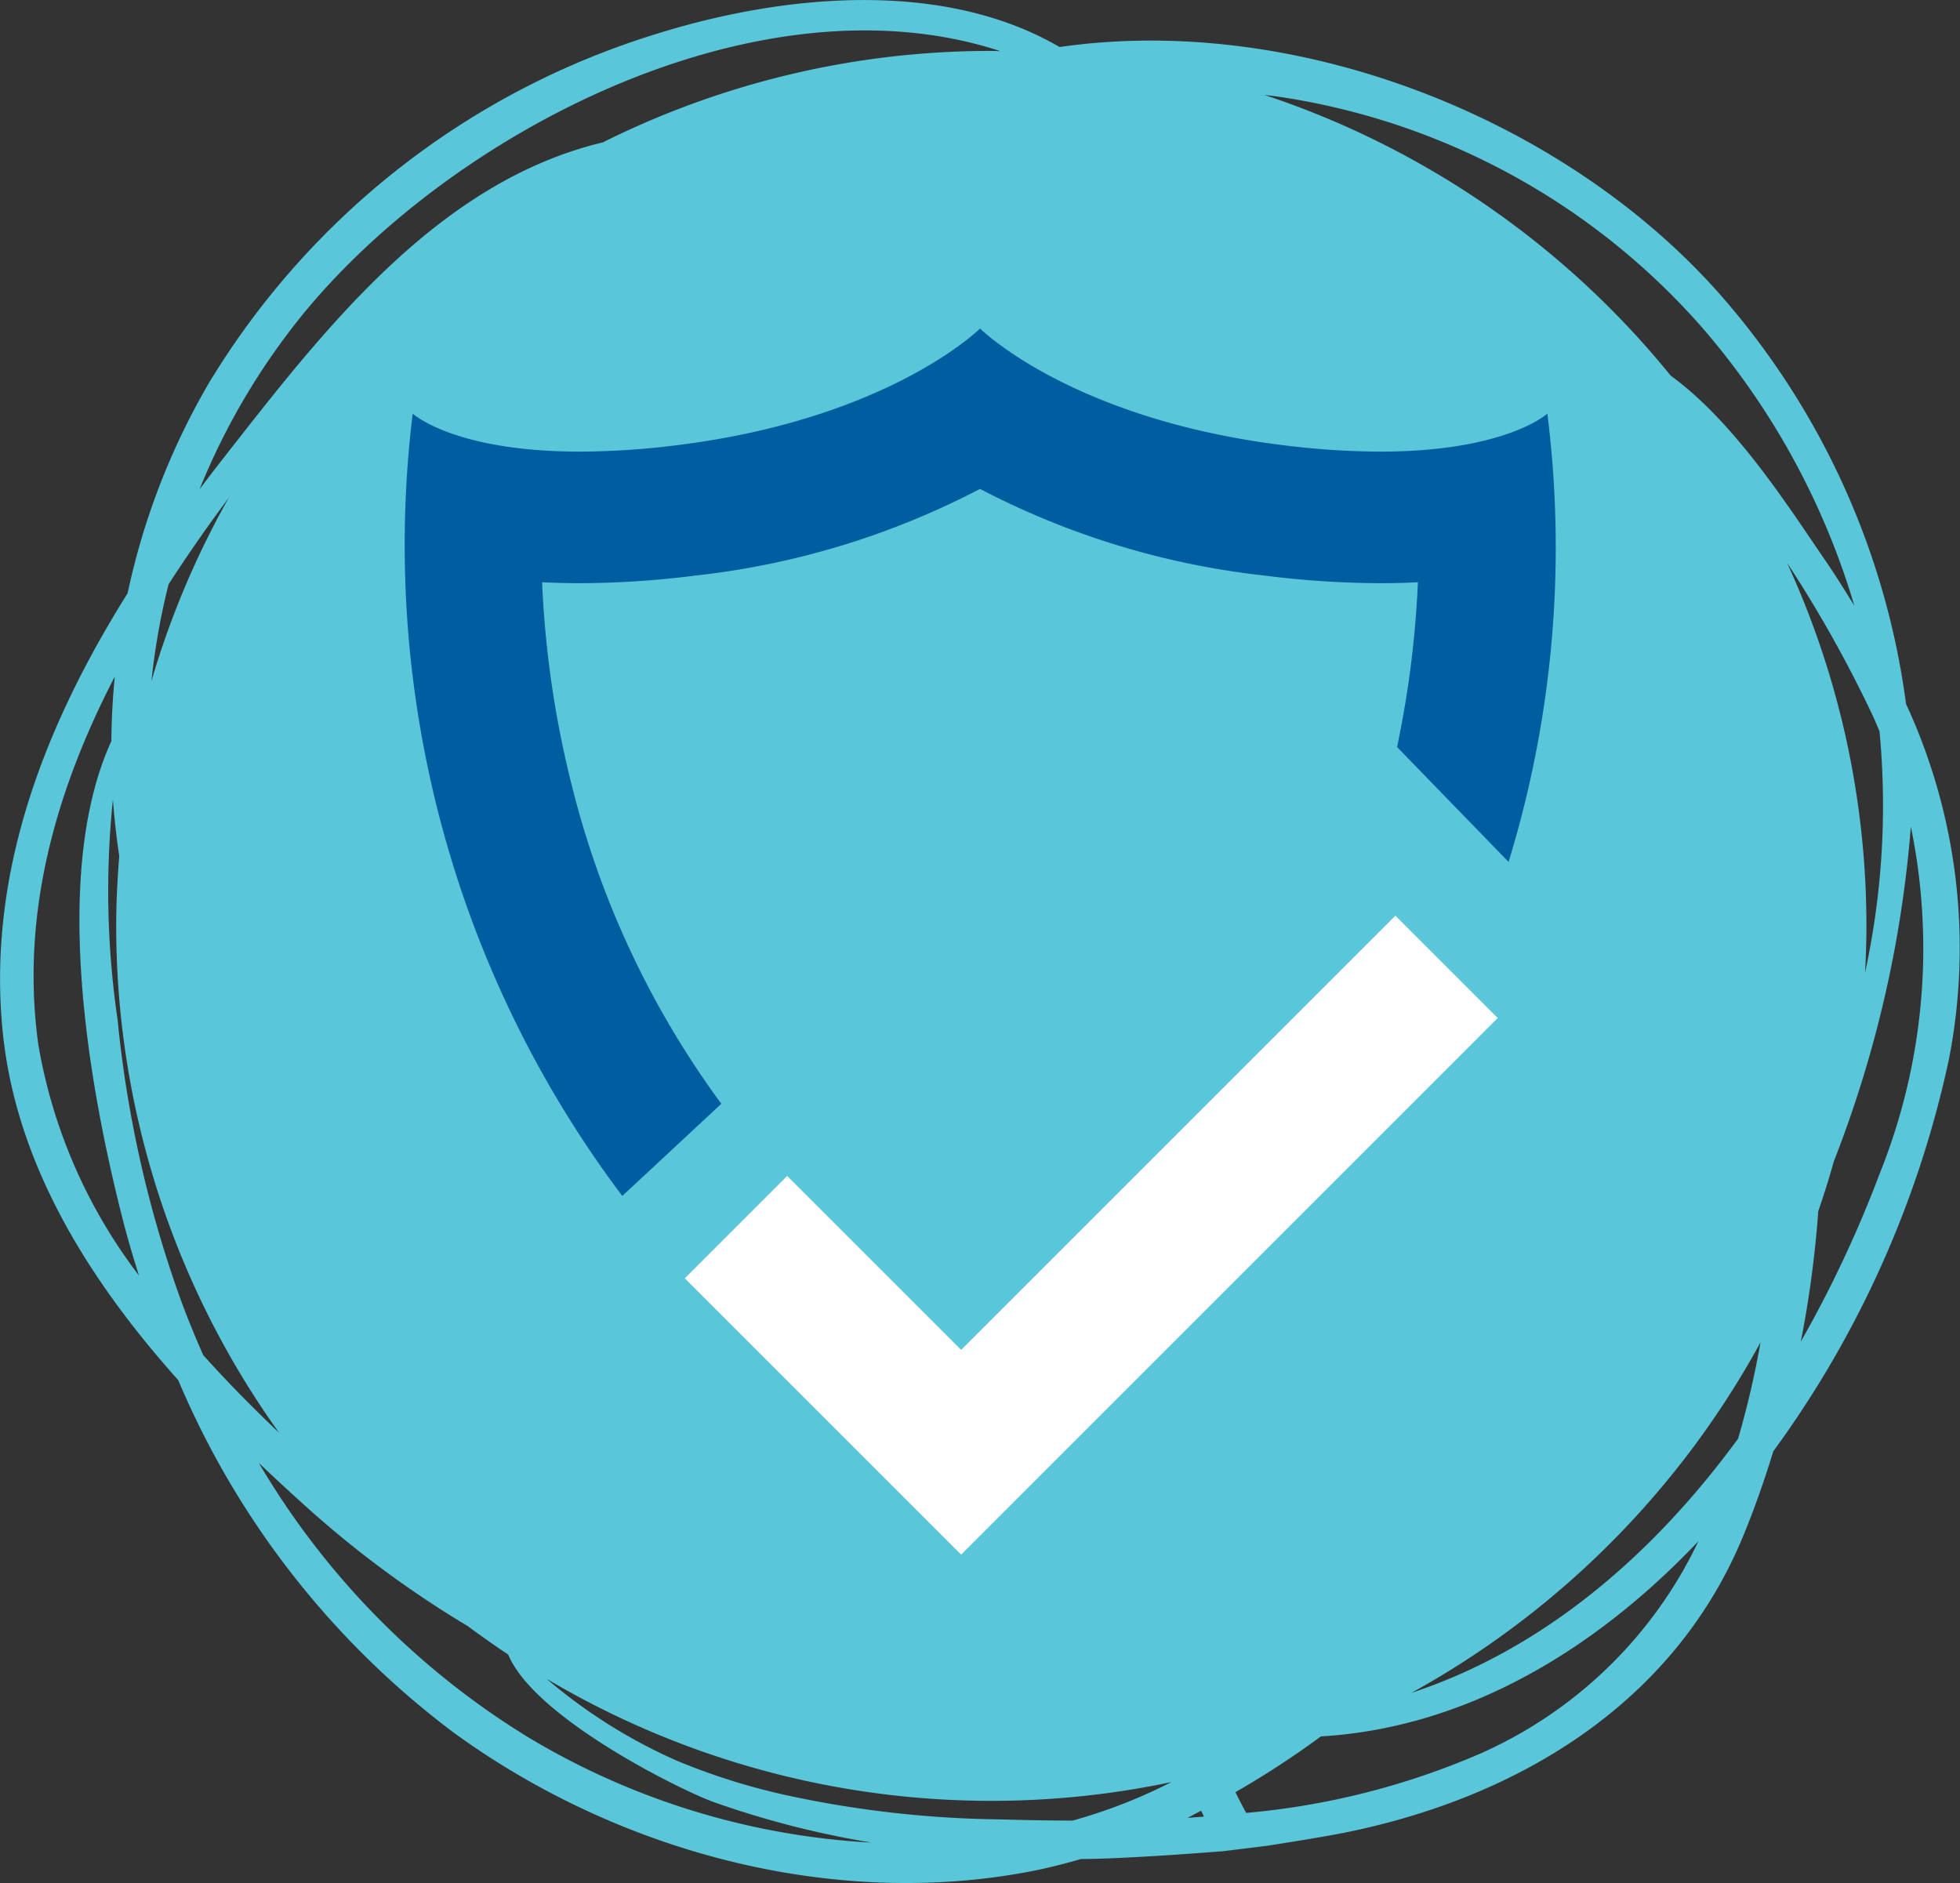
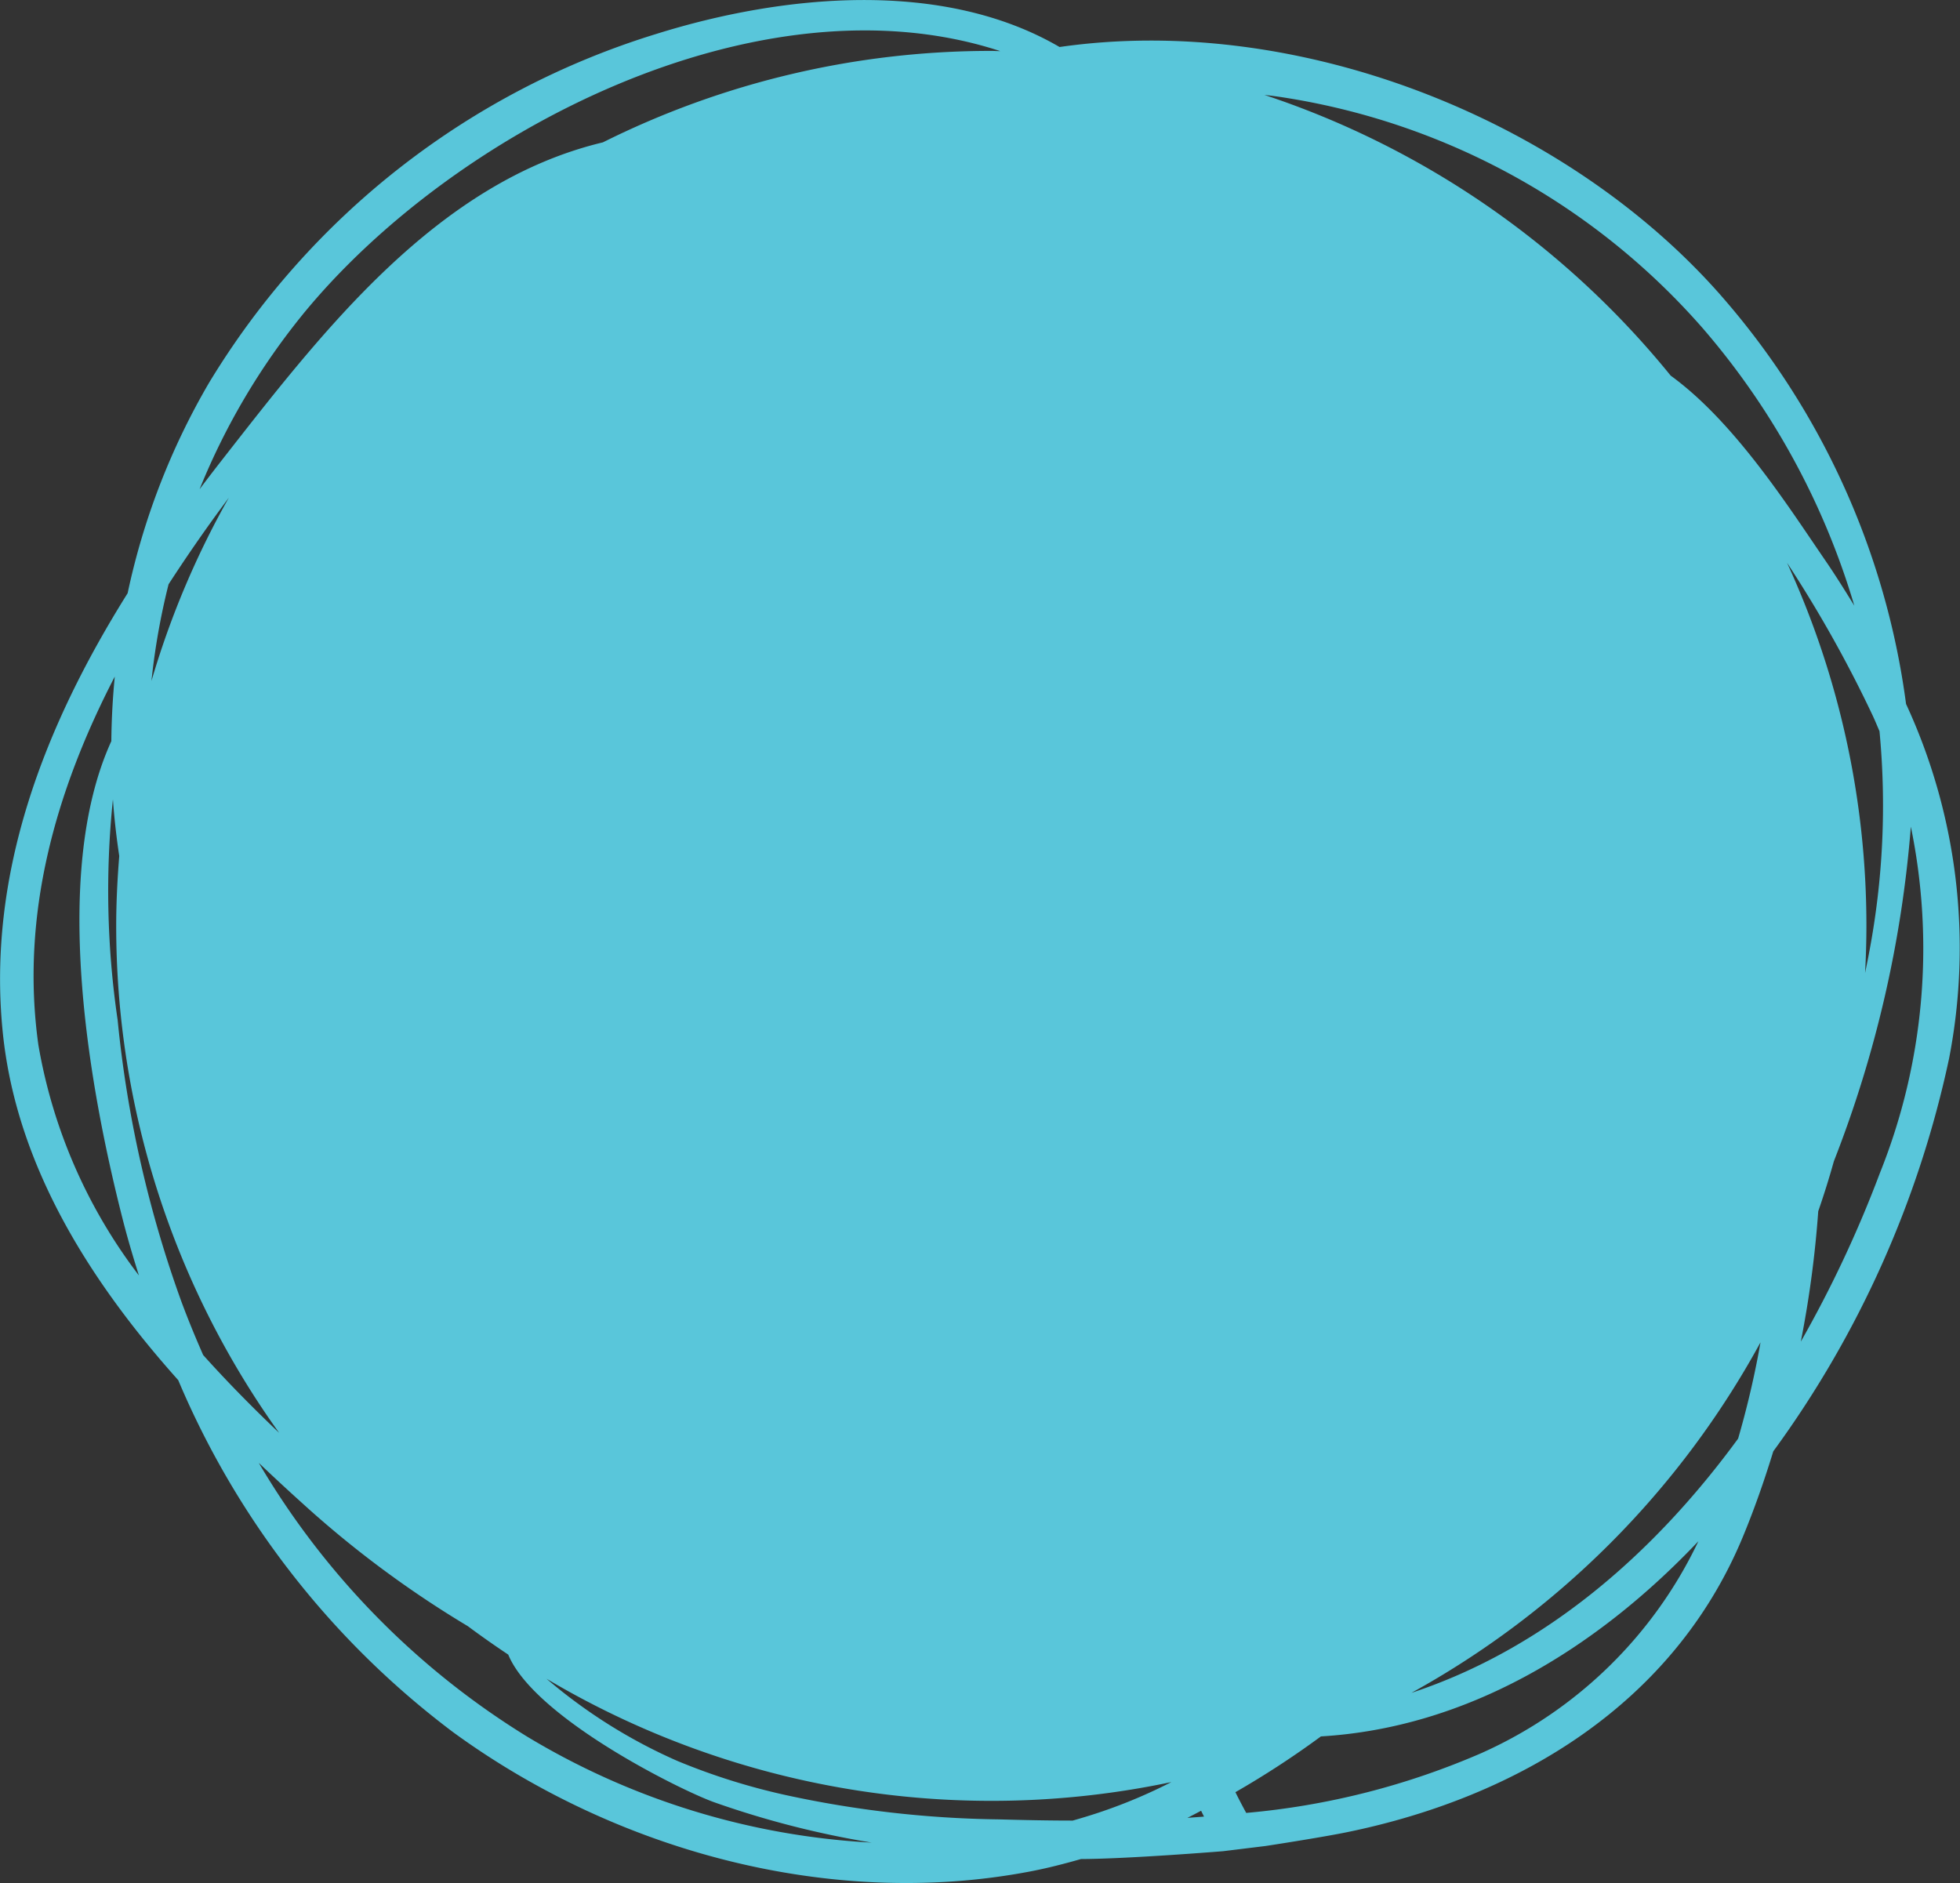
<svg xmlns="http://www.w3.org/2000/svg" width="80" height="76.865" viewBox="0 0 80 76.865">
  <rect x="0" y="0" width="80" height="76.865" fill="#333333" stroke="none" />
  <g id="Group_25255" data-name="Group 25255" transform="translate(-200 -1368.706)">
    <path id="Path_25" data-name="Path 25" d="M64.557,201.266s2.244-.343,3.32-.563c6.992-1.434,13.307-5.236,16.138-12.011.458-1.1.879-2.288,1.261-3.536a41.978,41.978,0,0,0,7.175-16.034,23.707,23.707,0,0,0-1.756-14.473,31.574,31.574,0,0,0-7.611-16.737c-6.292-7.122-17.18-11.485-26.94-10.08-4.76-2.777-11.268-2.16-16.468-.531a32.489,32.489,0,0,0-18.248,14.24,28.926,28.926,0,0,0-3.321,8.586c-3.38,5.39-5.749,11.422-5.1,17.9.541,5.416,3.525,10.153,7.165,14.224A34.978,34.978,0,0,0,31.4,196.627c6.634,4.837,15.381,7.229,23.518,5.684.708-.134,1.406-.314,2.1-.512,1.957-.007,5.8-.32,5.8-.32Zm8.855-3.813a30.868,30.868,0,0,1-9.649,2.463c-.152-.277-.3-.561-.441-.846a36.8,36.8,0,0,0,3.49-2.277c5.9-.349,11.172-3.5,15.407-7.967A17.853,17.853,0,0,1,73.412,197.452Zm11.336-16.707a37.166,37.166,0,0,1-.907,3.89c-3.46,4.732-7.922,8.591-13.334,10.379a36.041,36.041,0,0,0,14.247-14.307C84.752,180.721,84.75,180.733,84.748,180.745Zm6.143-21.088a24.622,24.622,0,0,1-1.27,14.155,48.2,48.2,0,0,1-3.221,6.864,43.685,43.685,0,0,0,.711-5.322q.349-1.005.637-2.037A47.755,47.755,0,0,0,90.891,159.657Zm-1.28-3.9a32.076,32.076,0,0,1-.421,9.028c-.05.282-.111.562-.167.843.034-.639.054-1.281.054-1.927a35.434,35.434,0,0,0-3.239-14.815,51.056,51.056,0,0,1,3.5,6.245C89.435,155.341,89.52,155.551,89.611,155.76ZM65.456,129.918a28.56,28.56,0,0,1,16.946,9.4,30.606,30.606,0,0,1,6.182,11.32c-.4-.65-.806-1.3-1.243-1.933-1.477-2.158-3.66-5.577-6.253-7.459a35.891,35.891,0,0,0-16.582-11.459C64.822,129.823,65.137,129.865,65.456,129.918Zm-40.214,8.845C31.352,131.277,43.886,124.78,53.726,128c-.122,0-.243-.009-.366-.009a35.44,35.44,0,0,0-15.855,3.733c-6.8,1.629-11.45,7.725-15.581,13.009q-.444.568-.88,1.149A27.884,27.884,0,0,1,25.243,138.763Zm-5.465,11c.7-1.079,1.426-2.132,2.177-3.151l.283-.384a35.475,35.475,0,0,0-3.158,7.482A28.137,28.137,0,0,1,19.777,149.765Zm-5.315,18.794c-.742-5.325.717-10.387,3.12-15.026q-.128,1.314-.141,2.637c-2.533,5.544-.805,14.521.446,19.445.2.794.433,1.581.68,2.364A21.467,21.467,0,0,1,14.462,168.559Zm6.727,12.667c-.316-.72-.617-1.448-.89-2.185a47.282,47.282,0,0,1-2.6-11.487,36.265,36.265,0,0,1-.193-9.01c.054.774.143,1.545.258,2.313-.075.941-.124,1.888-.124,2.847a35.49,35.49,0,0,0,6.651,20.7C23.238,183.4,22.191,182.342,21.189,181.225ZM34.42,196.806a32.4,32.4,0,0,1-10.96-11.178c.569.542,1.14,1.072,1.71,1.586a42.424,42.424,0,0,0,6.822,5.079c.538.4,1.09.788,1.65,1.161,1.054,2.564,7,5.521,8.4,6.025a37.386,37.386,0,0,0,6.432,1.649A30.394,30.394,0,0,1,34.42,196.806ZM58.1,199.781c-.469.166-.942.313-1.418.448-1.015,0-2.024-.022-3.019-.049a43.392,43.392,0,0,1-8.73-1,26.2,26.2,0,0,1-4.386-1.385,21.582,21.582,0,0,1-5.343-3.356,35.565,35.565,0,0,0,25.505,4.218A21.118,21.118,0,0,1,58.1,199.781Zm3.265.336c.187-.092.371-.194.557-.289.039.08.078.161.119.239C61.819,200.084,61.594,200.1,61.369,200.118Z" transform="translate(187.103 1242.793)" fill="#59c6da" fill-rule="evenodd" />
    <g id="Group_27107" data-name="Group 27107" transform="translate(-255.973 892.162)">
-       <path id="Path_47474" data-name="Path 47474" d="M759.839,1093.872l-11.279-11.279,4.178-4.178,7.1,7.1,17.724-17.724,4.178,4.178Z" transform="translate(-264.635 -553.869)" fill="#fff" />
-       <path id="Path_47475" data-name="Path 47475" d="M485.415,521.6a36.919,36.919,0,0,1-6.049-12.781,40.959,40.959,0,0,1-1.266-8.509q.738.039,1.545.04a38.28,38.28,0,0,0,4.682-.308,32.835,32.835,0,0,0,11.646-3.541,32.826,32.826,0,0,0,11.644,3.541,38.273,38.273,0,0,0,4.683.308q.809,0,1.547-.04a41.307,41.307,0,0,1-.851,6.728l4.551,4.69a43.748,43.748,0,0,0,1.583-18.3s-1.676,1.551-6.829,1.551a32.287,32.287,0,0,1-3.967-.264c-8.663-1.074-12.359-4.762-12.359-4.762s-3.7,3.688-12.361,4.762a32.266,32.266,0,0,1-3.967.264c-5.152,0-6.829-1.551-6.829-1.551a44.188,44.188,0,0,0,8.554,31.935Z" transform="translate(0 0)" fill="#005da0" />
-     </g>
+       </g>
  </g>
</svg>